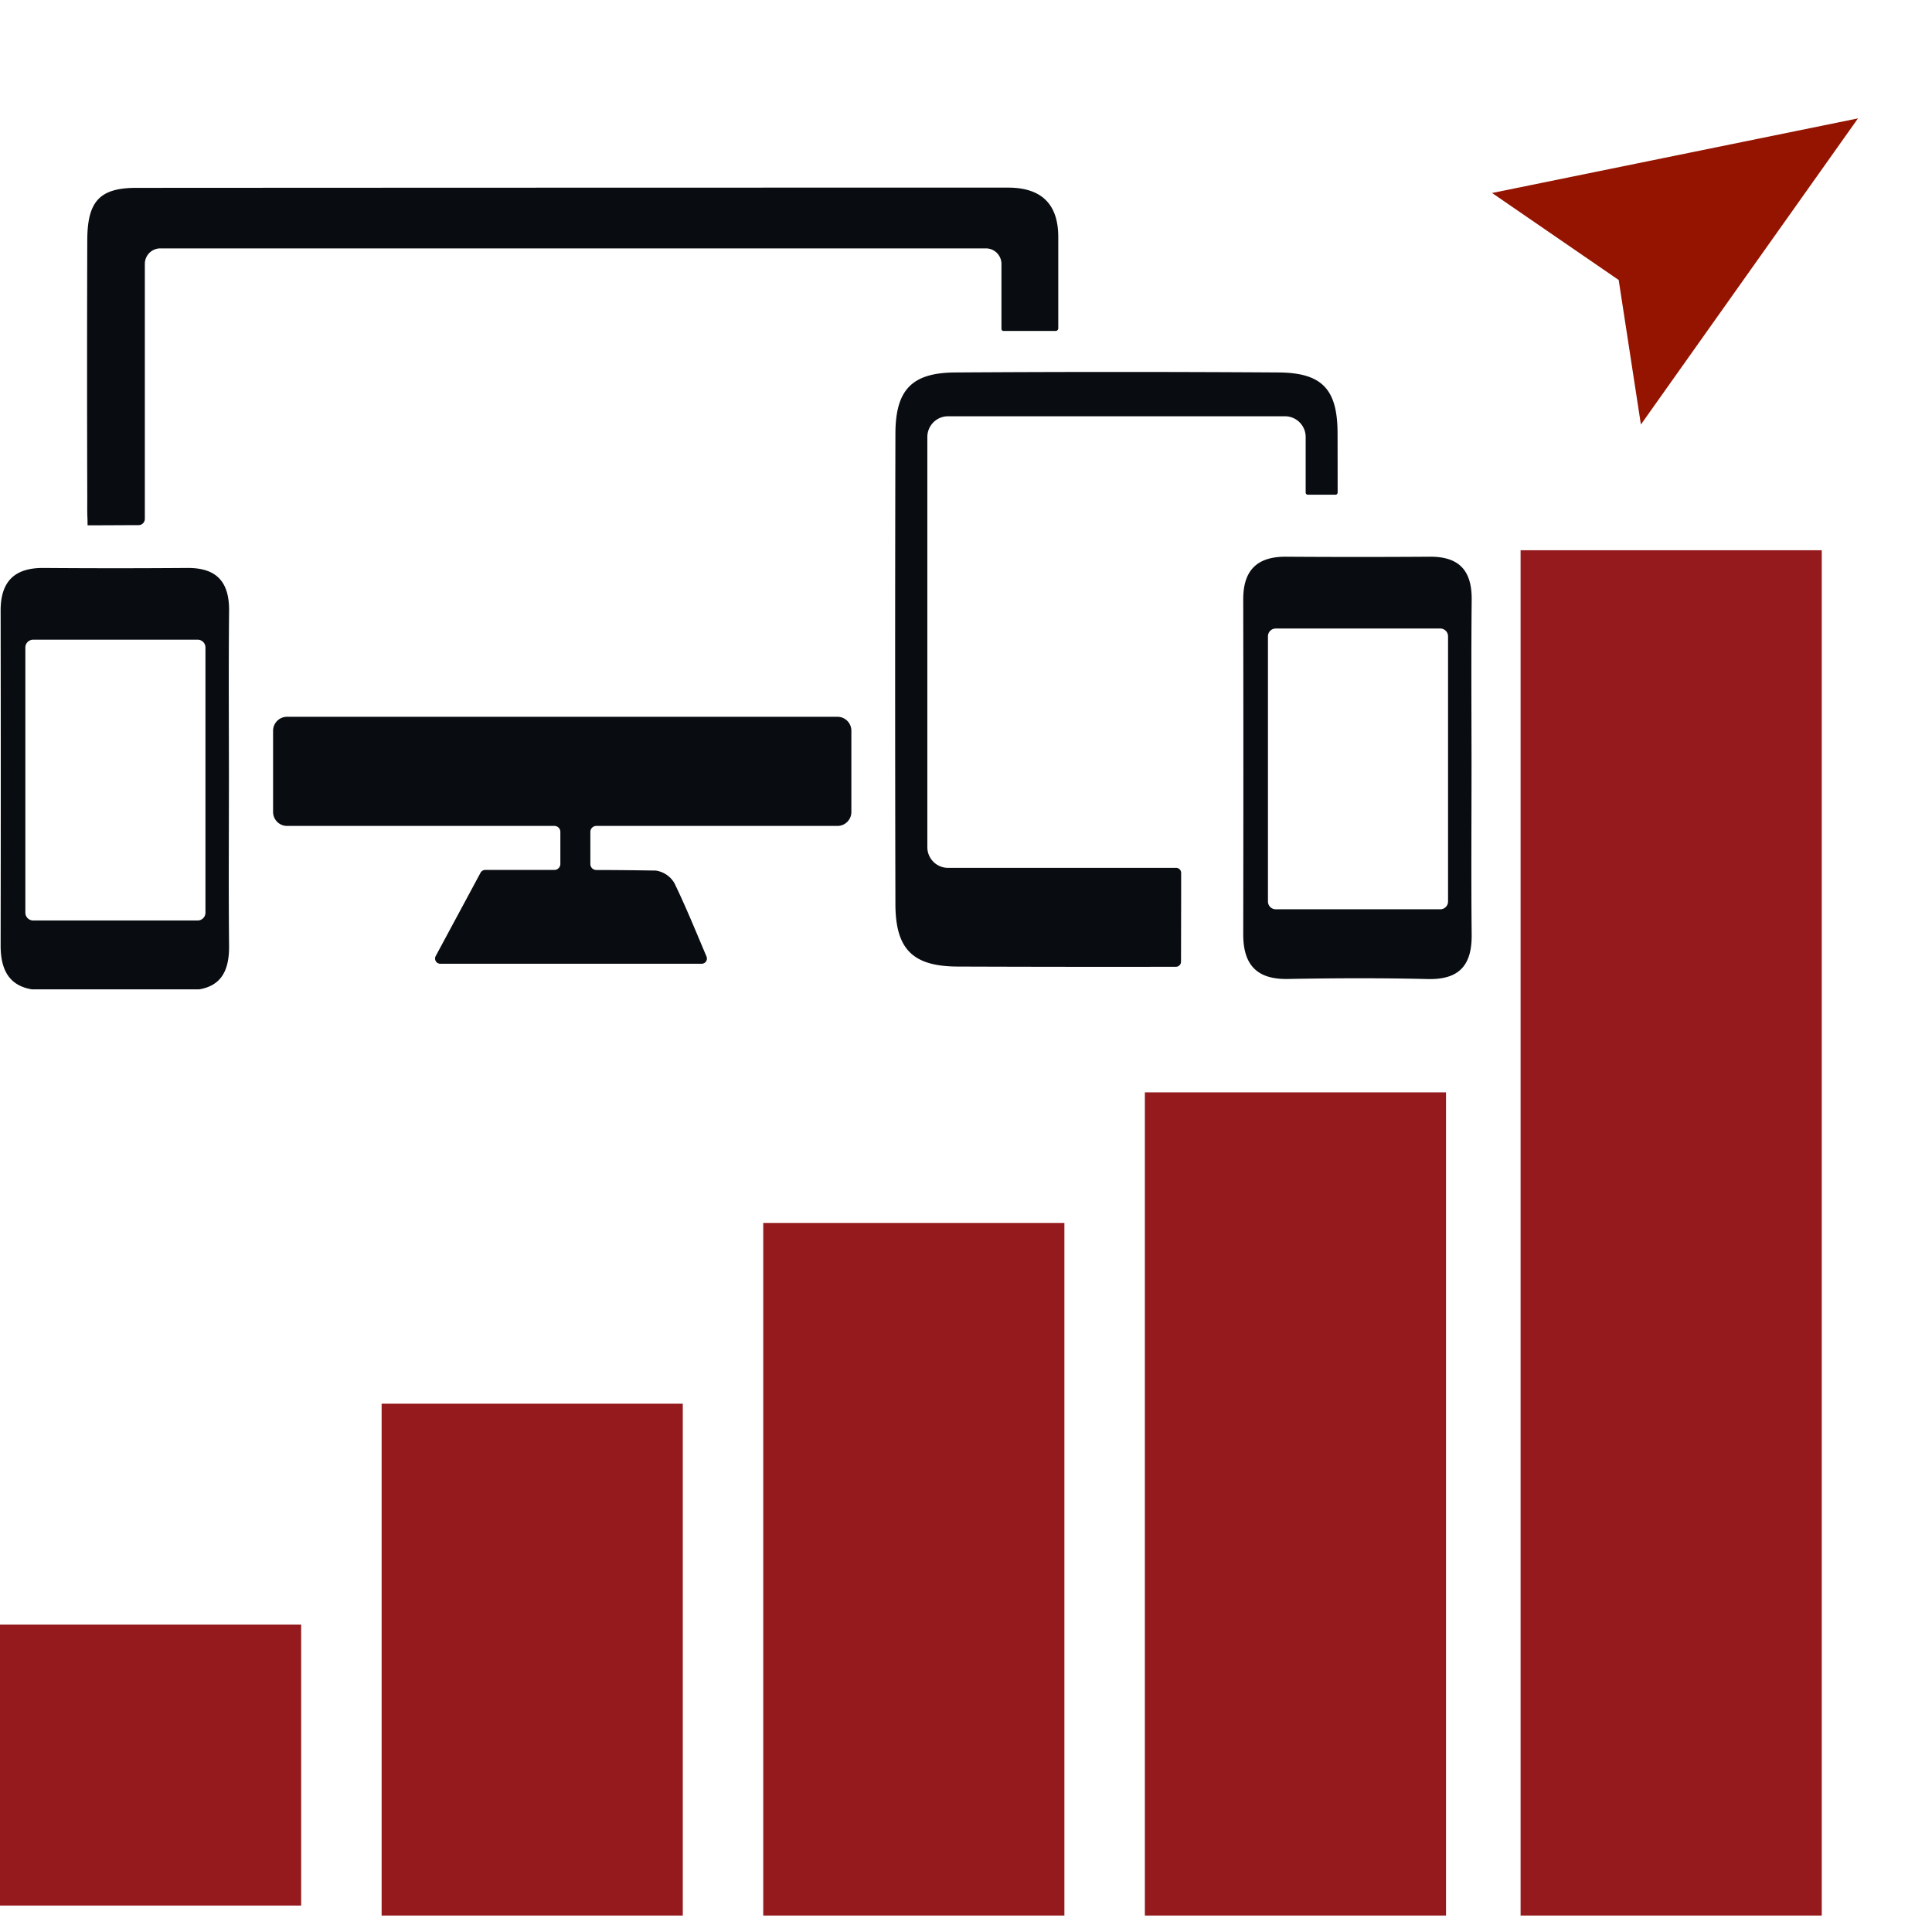
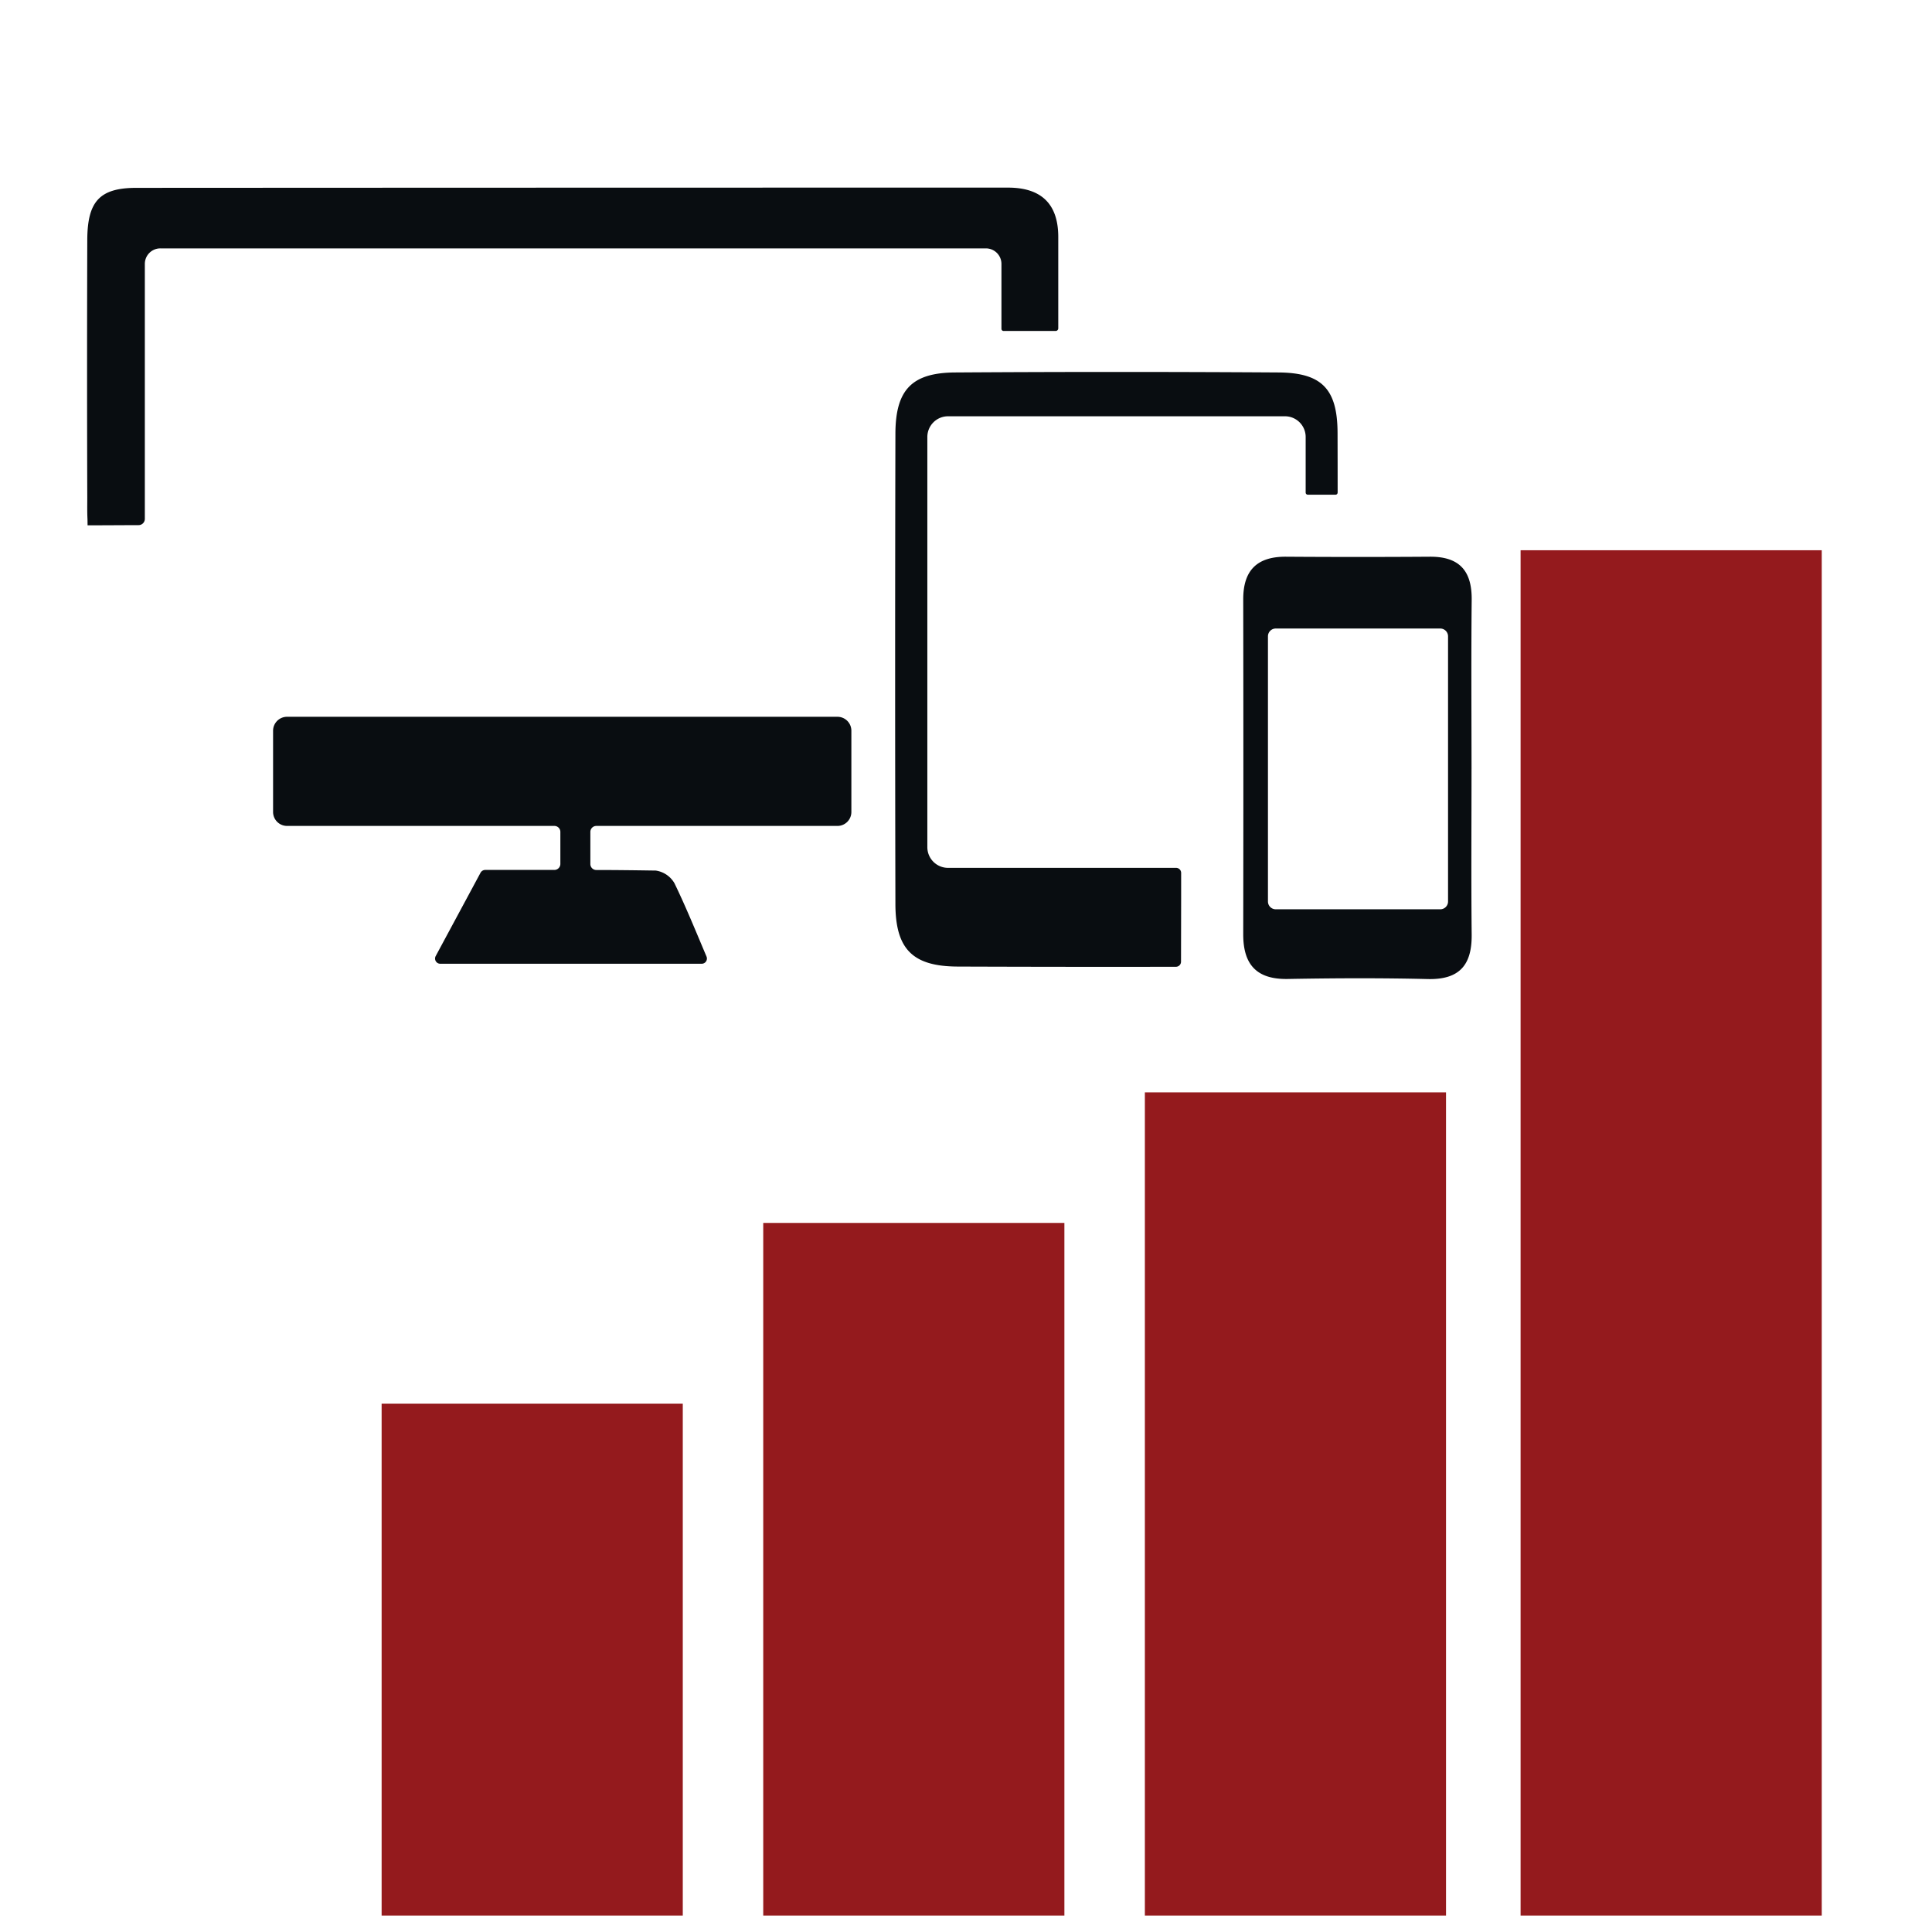
<svg xmlns="http://www.w3.org/2000/svg" width="156.347" height="155.006" viewBox="0 0 156.347 155.006">
  <defs>
    <clipPath id="clip-path">
-       <rect id="Rectángulo_203" data-name="Rectángulo 203" width="18.67" height="34.371" fill="none" />
-     </clipPath>
+       </clipPath>
    <clipPath id="clip-path-2">
      <rect id="Rectángulo_204" data-name="Rectángulo 204" width="79.034" height="27.394" fill="none" />
    </clipPath>
    <clipPath id="clip-path-3">
      <rect id="Rectángulo_205" data-name="Rectángulo 205" width="19.224" height="34.85" fill="none" />
    </clipPath>
  </defs>
  <g id="scale_x5F_grow_x5F_channels" transform="translate(-1.4 20.283)">
    <g id="devices_svg" transform="translate(1.4 -5.108)">
      <g id="Grupo_187" data-name="Grupo 187" transform="translate(0 30.506)" clip-path="url(#clip-path)">
        <path id="Trazado_3125" data-name="Trazado 3125" d="M3.448,36.56V58.017a.632.632,0,0,0,.634.63H17.392a.628.628,0,0,0,.63-.63V36.56a.63.63,0,0,0-.63-.632H4.082A.634.634,0,0,0,3.448,36.56ZM19.922,47.285c0,4.468-.034,8.939.012,13.407.027,2.463-.982,3.661-3.556,3.6-3.773-.092-7.548-.075-11.321,0-2.54.046-3.612-1.179-3.61-3.617q.022-13.557,0-27.112c0-2.341,1.123-3.457,3.471-3.44q5.809.044,11.617,0c2.377-.022,3.42,1.109,3.4,3.467-.046,4.568-.015,9.135-.012,13.7" transform="translate(-1.396 -29.848)" fill="#090d11" />
      </g>
      <path id="Trazado_3126" data-name="Trazado 3126" d="M68.636,42.388v6.576a1.129,1.129,0,0,1-1.128,1.128H48a.483.483,0,0,0-.486.481v2.6a.481.481,0,0,0,.481.484c1.587,0,3.2.022,4.811.046a2.093,2.093,0,0,1,1.512,1.023c.931,1.92,1.733,3.9,2.594,5.929a.422.422,0,0,1-.387.588H35.367a.421.421,0,0,1-.37-.62c1.126-2.091,2.261-4.2,3.625-6.736A.437.437,0,0,1,39,53.652c1.755,0,3.639,0,5.6,0a.487.487,0,0,0,.486-.484V50.572a.483.483,0,0,0-.486-.481H22.966a1.13,1.13,0,0,1-1.128-1.128V42.388a1.129,1.129,0,0,1,1.128-1.128H67.508a1.127,1.127,0,0,1,1.128,1.128" transform="translate(0.261 1.564)" fill="#090d11" />
      <g id="Grupo_188" data-name="Grupo 188" transform="translate(6.845)" clip-path="url(#clip-path-2)">
        <path id="Trazado_3127" data-name="Trazado 3127" d="M7.963,28.986l.095,0c1.335,0,2.613-.012,4.028-.015a.507.507,0,0,0,.506-.506V7.832a1.255,1.255,0,0,1,1.257-1.254H80.656a1.258,1.258,0,0,1,1.257,1.257v5.251a.176.176,0,0,0,.175.175H86.3a.214.214,0,0,0,.211-.214c0-2.594,0-4.993,0-7.392,0-2.7-1.4-3.994-4.067-3.994q-35.264,0-70.531.019c-3,0-3.97,1.109-3.979,4.235q-.033,10.418,0,20.833c0,.581-.012,1.172.017,1.745l.007.493" transform="translate(-7.716 -1.655)" fill="#090d11" />
      </g>
      <g id="Grupo_189" data-name="Grupo 189" transform="translate(100.193 29.261)" clip-path="url(#clip-path-3)">
        <path id="Trazado_3128" data-name="Trazado 3128" d="M96.447,35.724V57.179a.632.632,0,0,0,.632.632h13.312a.63.63,0,0,0,.63-.632V35.724a.63.63,0,0,0-.63-.632H97.079a.632.632,0,0,0-.632.632Zm16.474,10.725c0,4.468-.034,8.936.012,13.407.027,2.46-.985,3.661-3.556,3.6-3.773-.092-7.548-.075-11.321-.007-2.54.046-3.612-1.177-3.61-3.617q.022-13.554,0-27.11c0-2.343,1.123-3.457,3.471-3.44q5.809.04,11.617,0c2.377-.019,3.42,1.111,3.4,3.467-.046,4.568-.015,9.138-.012,13.706" transform="translate(-94.031 -28.671)" fill="#090d11" />
      </g>
      <path id="Trazado_3129" data-name="Trazado 3129" d="M89.795,55.017h0c0-.688,0-1.376,0-2.071l0,2.071" transform="translate(5.784 2.513)" fill="#090d11" />
      <path id="Trazado_3130" data-name="Trazado 3130" d="M104.2,25.222a.163.163,0,0,1-.163.165c-.741,0-1.5,0-2.253,0a.173.173,0,0,1-.168-.168v-4.5a1.676,1.676,0,0,0-1.675-1.677H72.675A1.676,1.676,0,0,0,71,20.718V53.907a1.675,1.675,0,0,0,1.675,1.675H91.131a.409.409,0,0,1,.408.4v.01l0,2.071h0l-.01,5.117a.412.412,0,0,1-.408.406q-8.832.015-17.668-.017c-3.634-.017-5.03-1.4-5.037-5.061q-.044-19.031,0-38.066c.012-3.542,1.33-4.92,4.828-4.945q13.087-.084,26.171,0c3.525.022,4.772,1.354,4.782,4.891q.007,2.421.007,4.838" transform="translate(4.045 -0.534)" fill="#090d11" />
    </g>
-     <rect id="Rectángulo_206" data-name="Rectángulo 206" width="24.371" height="22.746" transform="translate(1.4 111.165)" fill="#941a1d" />
    <rect id="Rectángulo_207" data-name="Rectángulo 207" width="24.371" height="41.43" transform="translate(32.283 93.293)" fill="#941a1d" />
    <rect id="Rectángulo_208" data-name="Rectángulo 208" width="24.371" height="56.053" transform="translate(63.165 78.67)" fill="#941a1d" />
    <rect id="Rectángulo_209" data-name="Rectángulo 209" width="24.371" height="66.614" transform="translate(94.048 68.11)" fill="#941a1d" />
    <rect id="Rectángulo_210" data-name="Rectángulo 210" width="24.371" height="110.481" transform="translate(124.454 24.242)" fill="#941a1d" />
    <g id="arrow-small" transform="translate(121.738 -4.393) rotate(-34)">
-       <path id="Trazado_2159" data-name="Trazado 2159" d="M0,22.267l5.049-10.7L.49,0,28.416,11.555" transform="translate(0 0)" fill="#941400" />
-     </g>
+       </g>
  </g>
</svg>